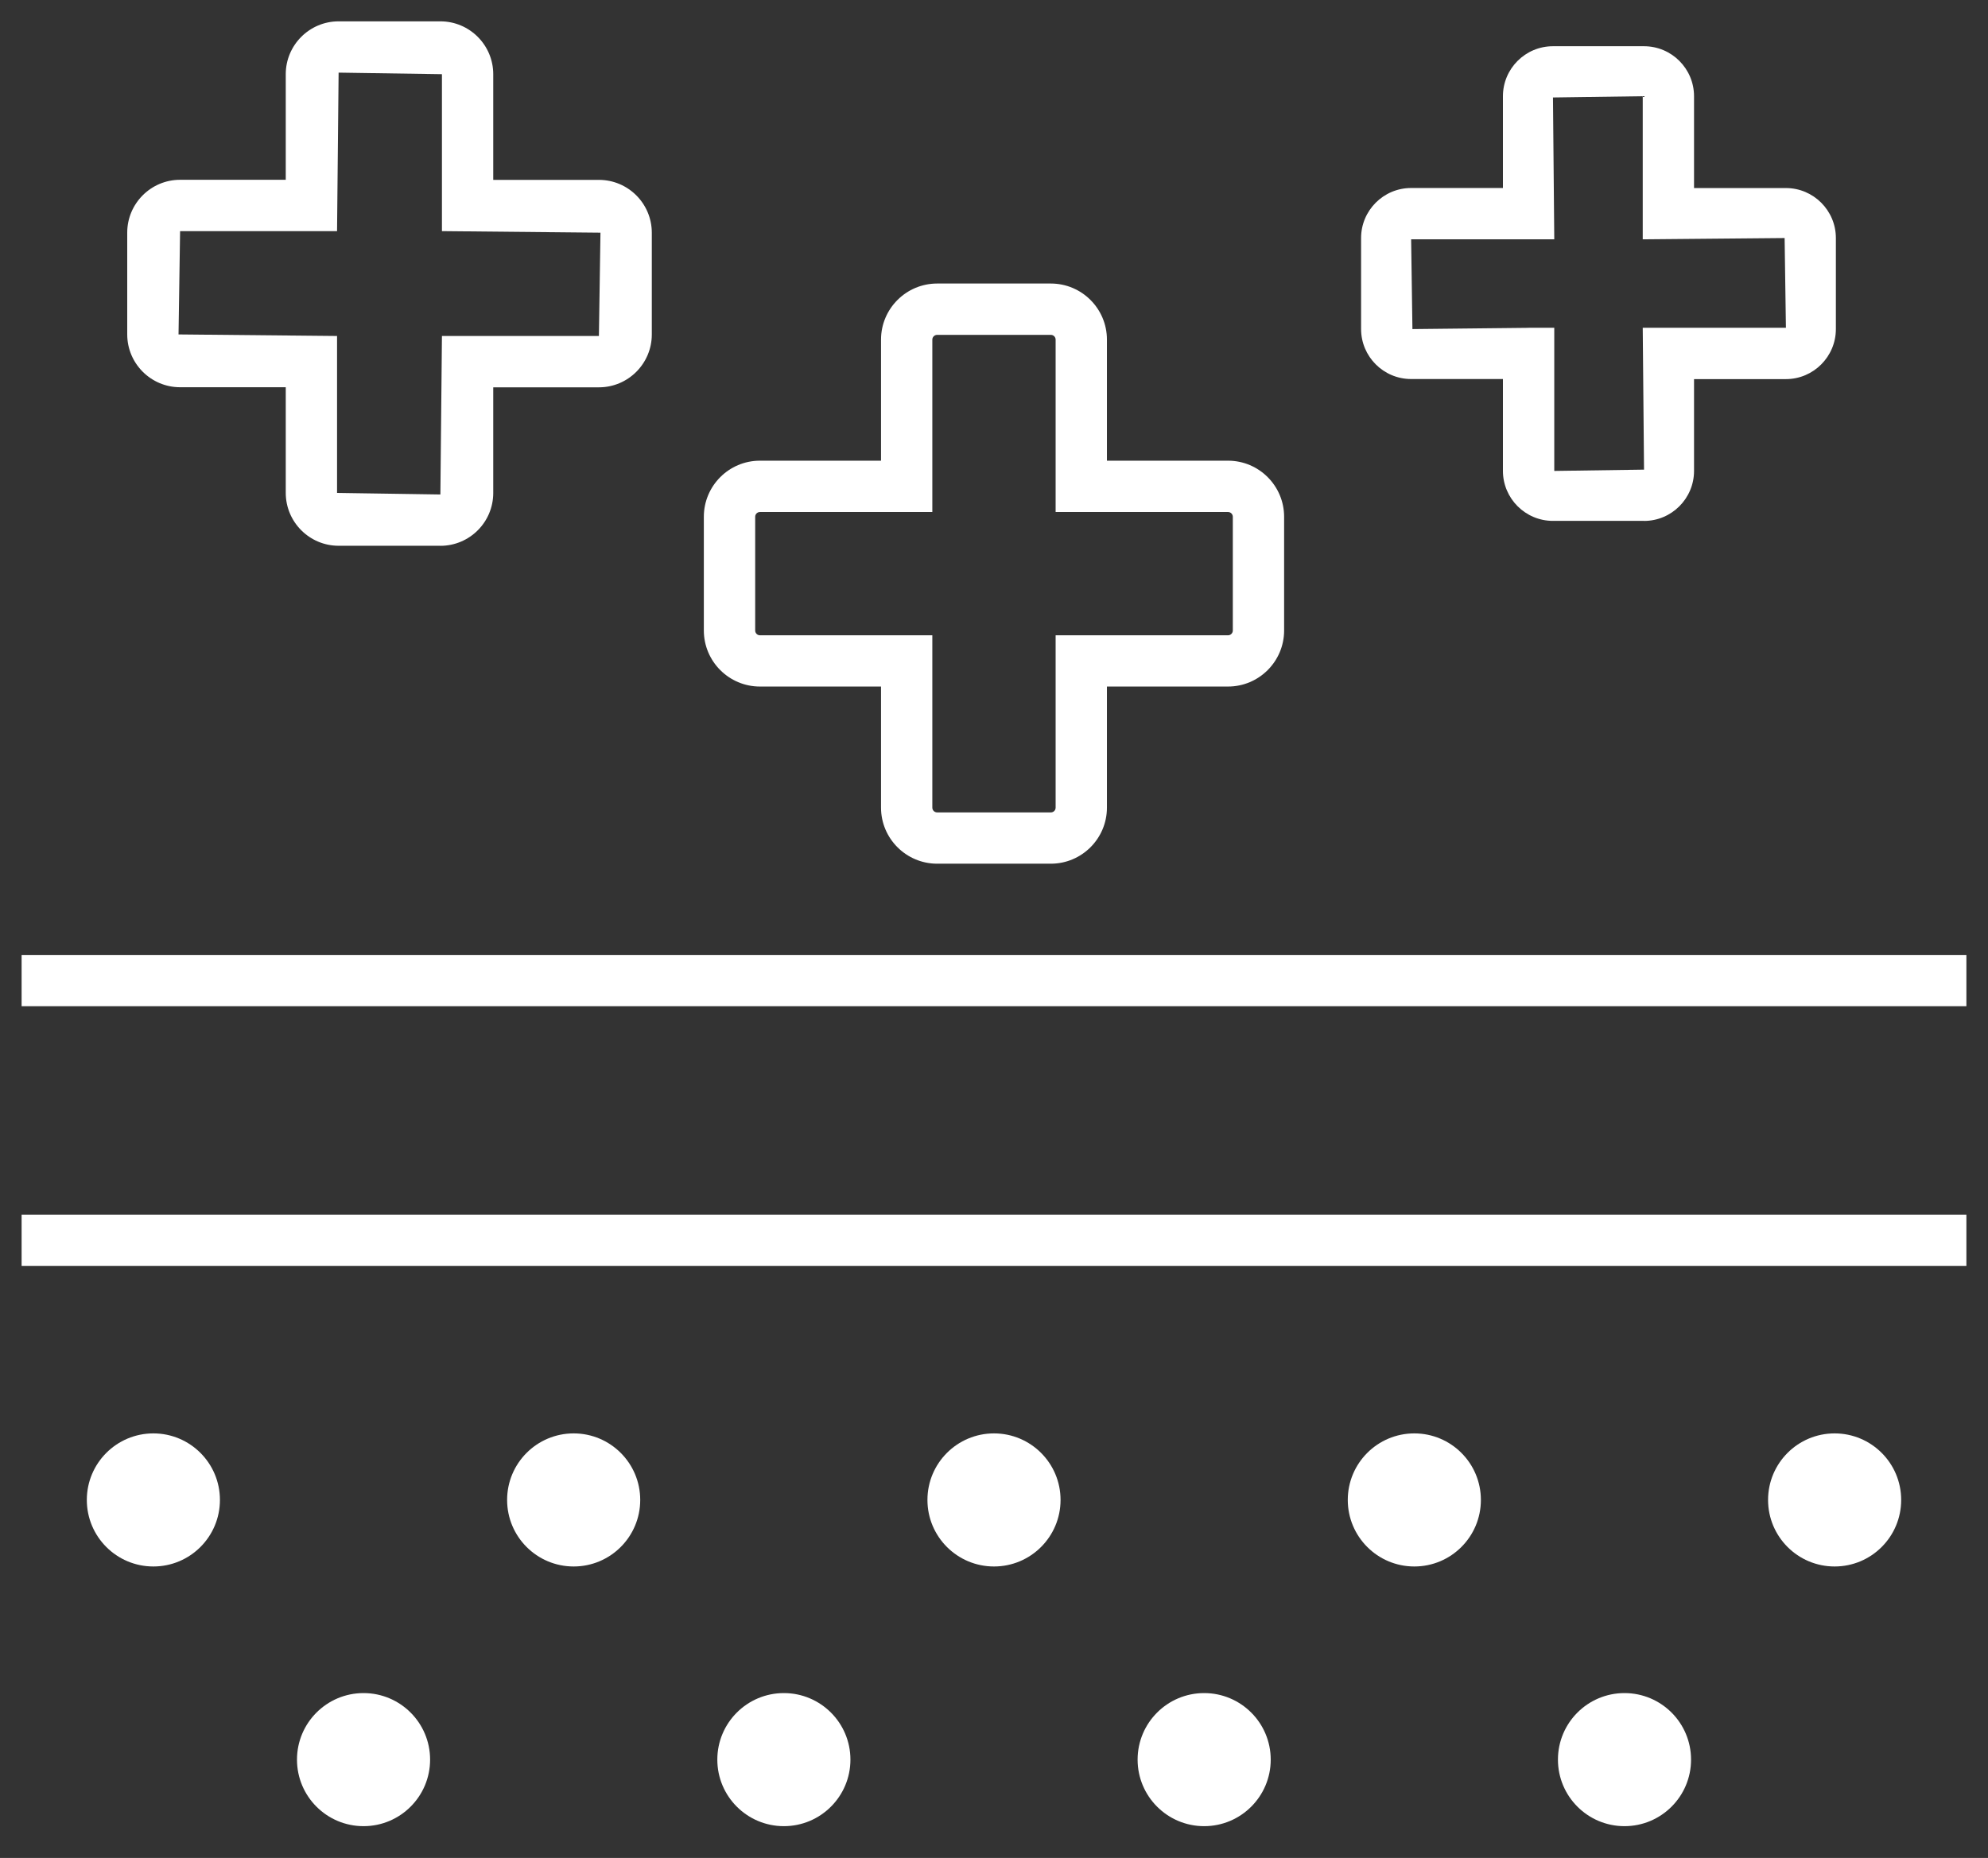
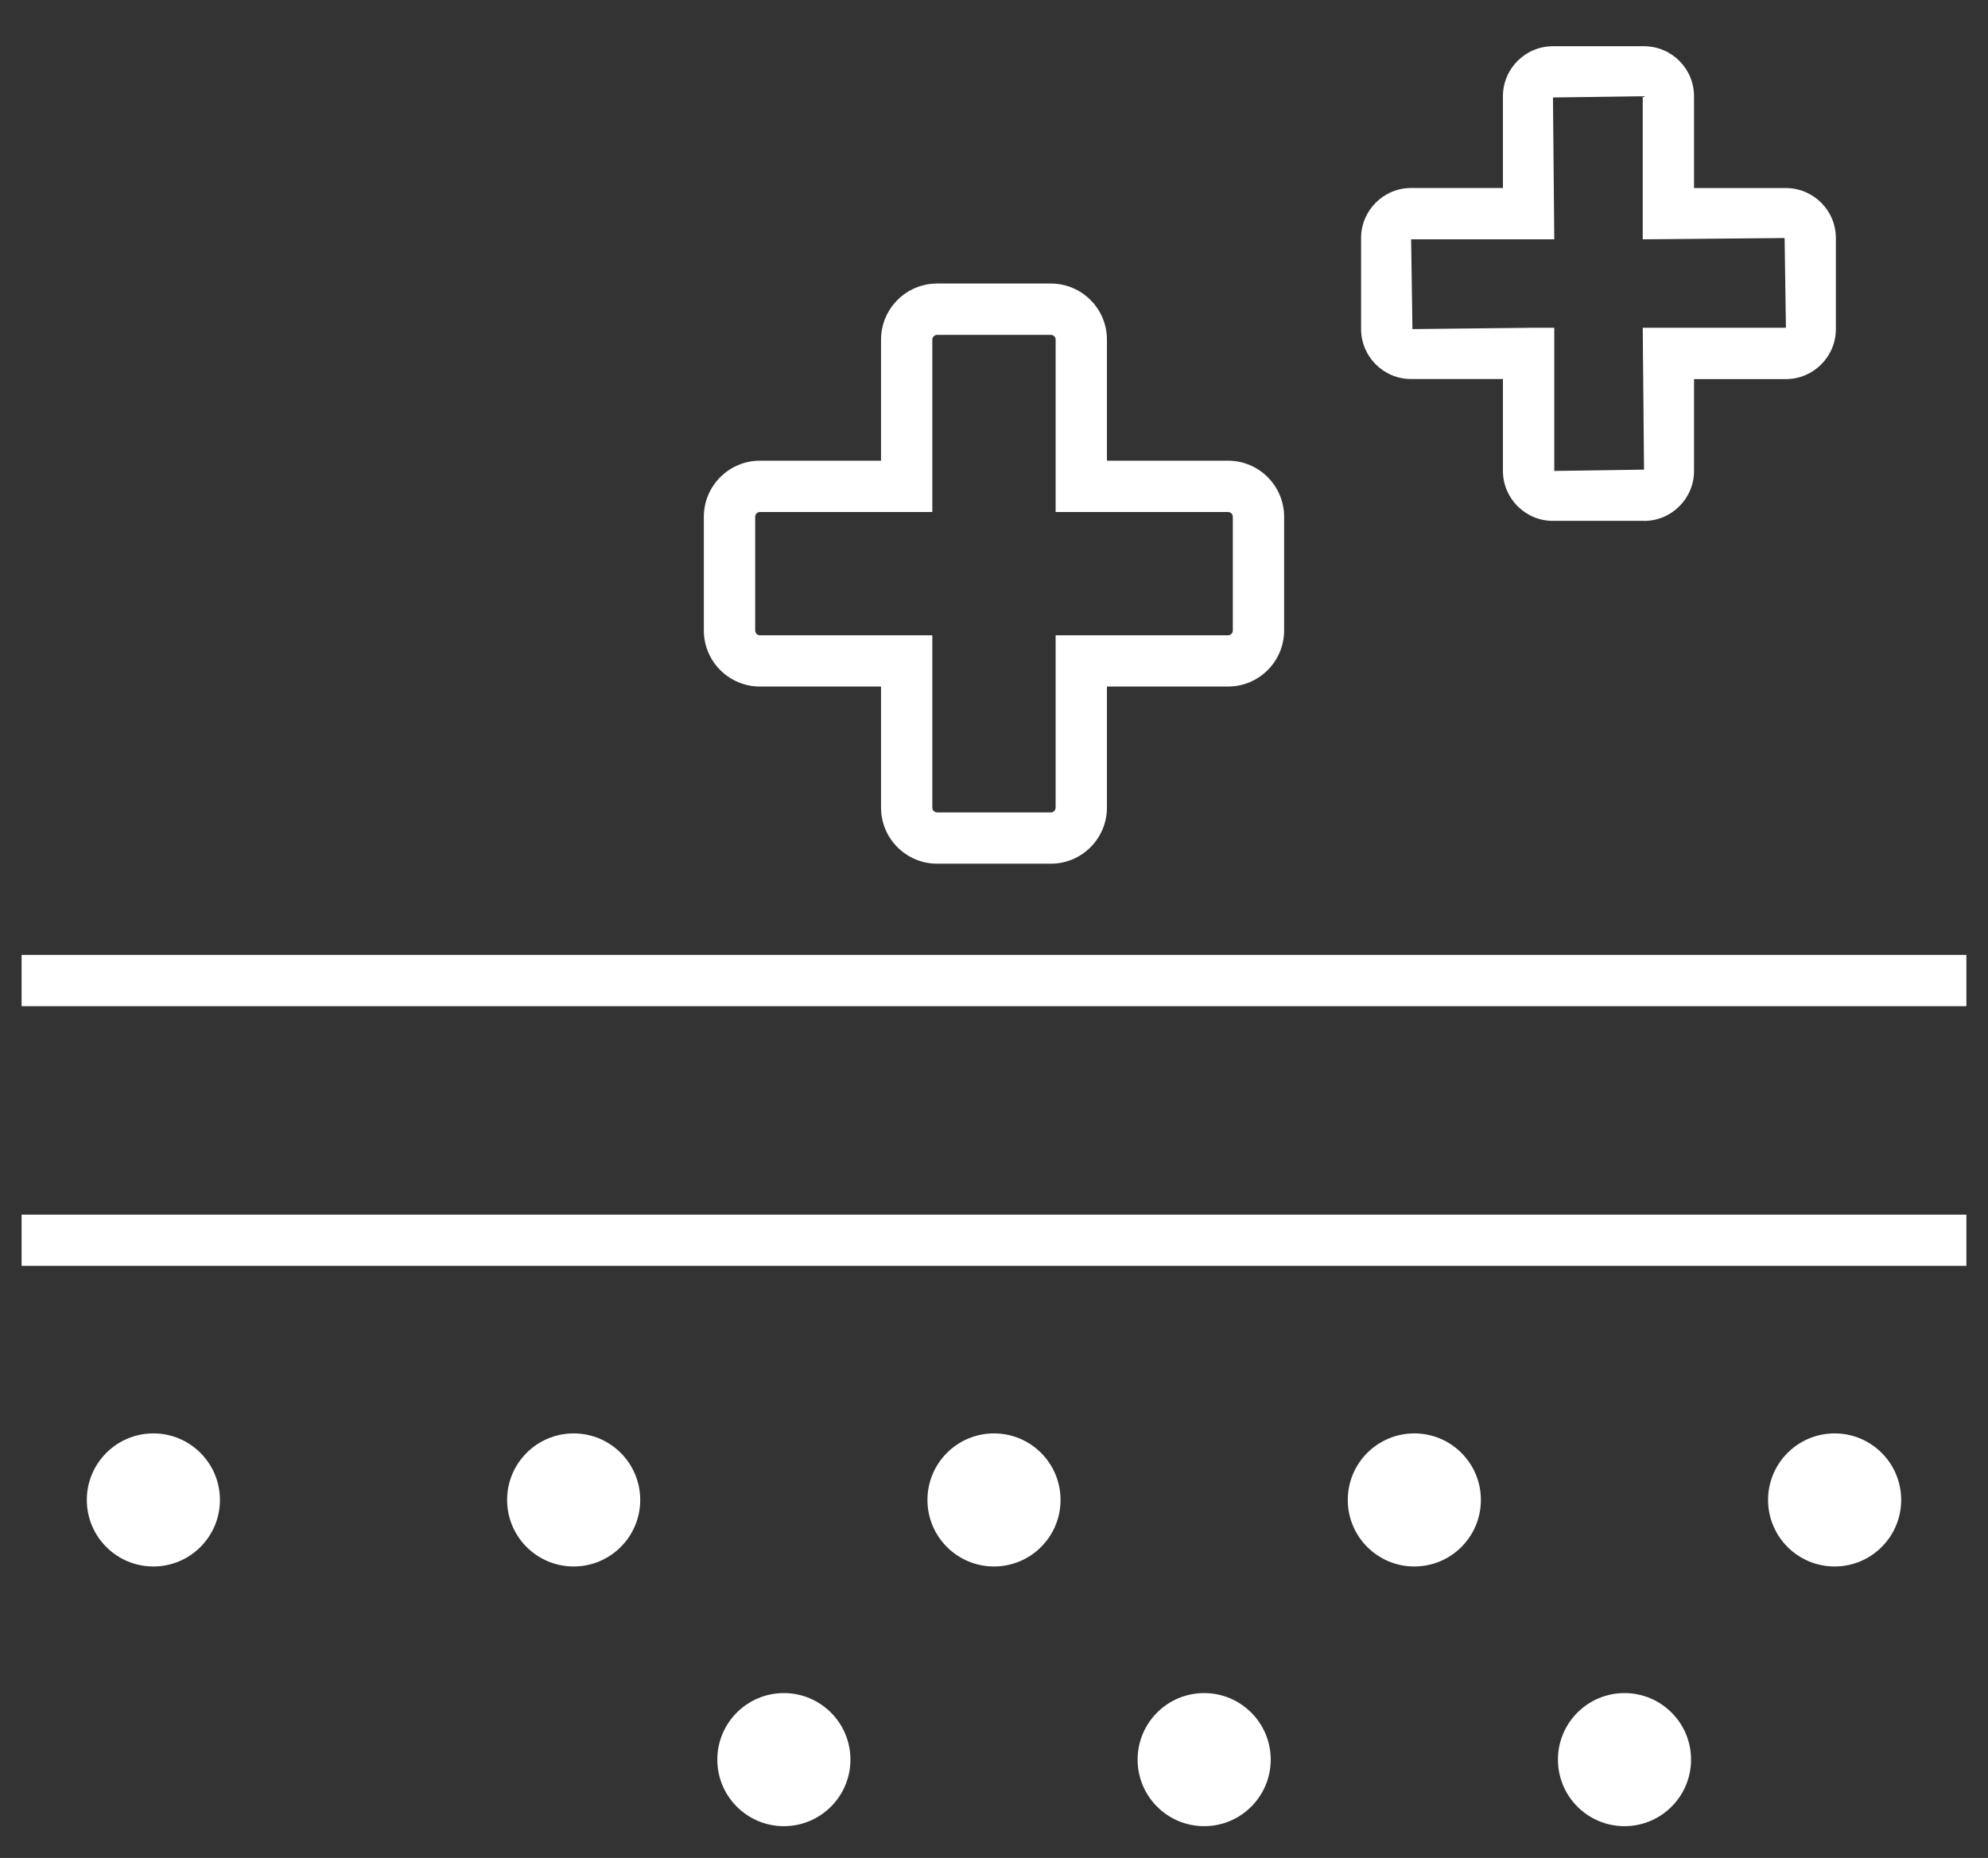
<svg xmlns="http://www.w3.org/2000/svg" width="46px" height="43px" viewBox="0 0 46 43" version="1.1">
  <rect x="0" y="0" width="46" height="43" fill="#333333" stroke="none" />
  <title>ppf-self-heal</title>
  <g id="Pages" stroke="none" stroke-width="1" fill="none" fill-rule="evenodd">
    <g id="PPF-Overview" transform="translate(-532, -2543)" fill="#FFFFFF" fill-rule="nonzero">
      <g id="ppf-self-heal" transform="translate(532.5, 2543.494)">
        <g id="Group" transform="translate(0, 21.607)">
          <rect id="Rectangle" x="0" y="0" width="45" height="1.186" />
          <rect id="Rectangle" x="0" y="6.01" width="45" height="1.186" />
          <g transform="translate(1.509, 11.073)" id="Oval">
            <circle cx="1.54" cy="1.54" r="1.54" />
            <circle cx="11.265" cy="1.54" r="1.54" />
            <circle cx="20.991" cy="1.54" r="1.54" />
            <circle cx="40.442" cy="1.54" r="1.54" />
            <circle cx="30.717" cy="1.54" r="1.54" />
          </g>
          <g transform="translate(6.372, 17.083)" id="Oval">
-             <circle cx="1.54" cy="1.54" r="1.54" />
            <circle cx="11.266" cy="1.54" r="1.54" />
            <circle cx="20.991" cy="1.54" r="1.54" />
            <circle cx="30.717" cy="1.54" r="1.54" />
          </g>
        </g>
-         <path d="M23.816,19.495 L21.184,19.495 C20.469,19.495 19.886,18.913 19.886,18.198 L19.886,15.395 L17.083,15.395 C16.368,15.395 15.786,14.813 15.786,14.098 L15.786,11.466 C15.786,10.75 16.368,10.168 17.083,10.168 L19.886,10.168 L19.886,7.365 C19.886,6.65 20.469,6.068 21.184,6.068 L23.816,6.068 C24.531,6.068 25.113,6.65 25.113,7.365 L25.113,10.168 L27.916,10.168 C28.631,10.168 29.213,10.75 29.213,11.466 L29.213,14.098 C29.213,14.813 28.631,15.395 27.916,15.395 L25.113,15.395 L25.113,18.198 C25.113,18.913 24.531,19.495 23.816,19.495 Z M17.084,11.356 C17.023,11.356 16.974,11.405 16.974,11.466 L16.974,14.098 C16.974,14.159 17.023,14.209 17.084,14.209 L21.073,14.209 L21.073,18.198 C21.073,18.259 21.123,18.308 21.184,18.308 L23.816,18.308 C23.877,18.308 23.926,18.259 23.926,18.198 L23.926,14.209 L27.916,14.209 C27.976,14.209 28.026,14.159 28.026,14.098 L28.026,11.466 C28.026,11.405 27.976,11.356 27.916,11.356 L23.926,11.356 L23.926,7.366 C23.926,7.306 23.877,7.256 23.816,7.256 L21.184,7.256 C21.123,7.256 21.073,7.306 21.073,7.366 L21.073,11.356 L17.084,11.356 Z" id="Shape" />
+         <path d="M23.816,19.495 L21.184,19.495 C20.469,19.495 19.886,18.913 19.886,18.198 L19.886,15.395 L17.083,15.395 C16.368,15.395 15.786,14.813 15.786,14.098 L15.786,11.466 C15.786,10.75 16.368,10.168 17.083,10.168 L19.886,10.168 L19.886,7.365 C19.886,6.65 20.469,6.068 21.184,6.068 L23.816,6.068 C24.531,6.068 25.113,6.65 25.113,7.365 L25.113,10.168 L27.916,10.168 C28.631,10.168 29.213,10.75 29.213,11.466 L29.213,14.098 C29.213,14.813 28.631,15.395 27.916,15.395 L25.113,15.395 L25.113,18.198 C25.113,18.913 24.531,19.495 23.816,19.495 M17.084,11.356 C17.023,11.356 16.974,11.405 16.974,11.466 L16.974,14.098 C16.974,14.159 17.023,14.209 17.084,14.209 L21.073,14.209 L21.073,18.198 C21.073,18.259 21.123,18.308 21.184,18.308 L23.816,18.308 C23.877,18.308 23.926,18.259 23.926,18.198 L23.926,14.209 L27.916,14.209 C27.976,14.209 28.026,14.159 28.026,14.098 L28.026,11.466 C28.026,11.405 27.976,11.356 27.916,11.356 L23.926,11.356 L23.926,7.366 C23.926,7.306 23.877,7.256 23.816,7.256 L21.184,7.256 C21.123,7.256 21.073,7.306 21.073,7.366 L21.073,11.356 L17.084,11.356 Z" id="Shape" />
        <path d="M37.541,11.561 L35.433,11.561 C34.795,11.561 34.276,11.042 34.276,10.404 L34.276,8.278 L32.151,8.278 C31.513,8.278 30.994,7.759 30.994,7.121 L30.994,5.014 C30.994,4.377 31.513,3.857 32.151,3.857 L34.276,3.857 L34.276,1.733 C34.276,1.095 34.795,0.576 35.433,0.576 L37.541,0.576 C38.178,0.576 38.698,1.094 38.698,1.733 L38.698,3.858 L40.823,3.858 C41.461,3.858 41.98,4.377 41.98,5.015 L41.98,7.122 C41.98,7.76 41.461,8.28 40.823,8.28 L38.698,8.28 L38.698,10.405 C38.698,11.043 38.179,11.562 37.541,11.562 L37.541,11.561 Z M34.87,7.092 L35.464,7.092 L35.464,10.405 L37.541,10.375 L37.511,7.092 L40.824,7.092 L40.794,5.015 L37.511,5.045 L37.511,1.733 L35.434,1.762 L35.464,5.045 L32.152,5.045 L32.182,7.122 L34.871,7.093 L34.87,7.092 Z" id="Shape" />
-         <path d="M9.69,12.137 L7.335,12.137 C6.661,12.137 6.112,11.588 6.112,10.913 L6.112,8.468 L3.667,8.468 C2.992,8.468 2.444,7.919 2.444,7.245 L2.444,4.89 C2.444,4.216 2.992,3.667 3.667,3.667 L6.112,3.667 L6.112,1.223 C6.112,0.549 6.661,0 7.335,0 L9.69,0 C10.365,0 10.913,0.549 10.913,1.223 L10.913,3.669 L13.359,3.669 C14.033,3.669 14.582,4.217 14.582,4.892 L14.582,7.247 C14.582,7.921 14.033,8.47 13.359,8.47 L10.913,8.47 L10.913,10.915 C10.913,11.59 10.365,12.138 9.69,12.138 L9.69,12.137 Z M3.667,4.855 L3.631,7.246 L7.299,7.282 L7.299,10.914 L9.69,10.95 L9.726,7.282 L13.358,7.282 L13.394,4.891 L9.726,4.855 L9.726,1.223 L7.335,1.187 L7.299,4.855 L3.667,4.855 Z" id="Shape" />
      </g>
    </g>
  </g>
</svg>